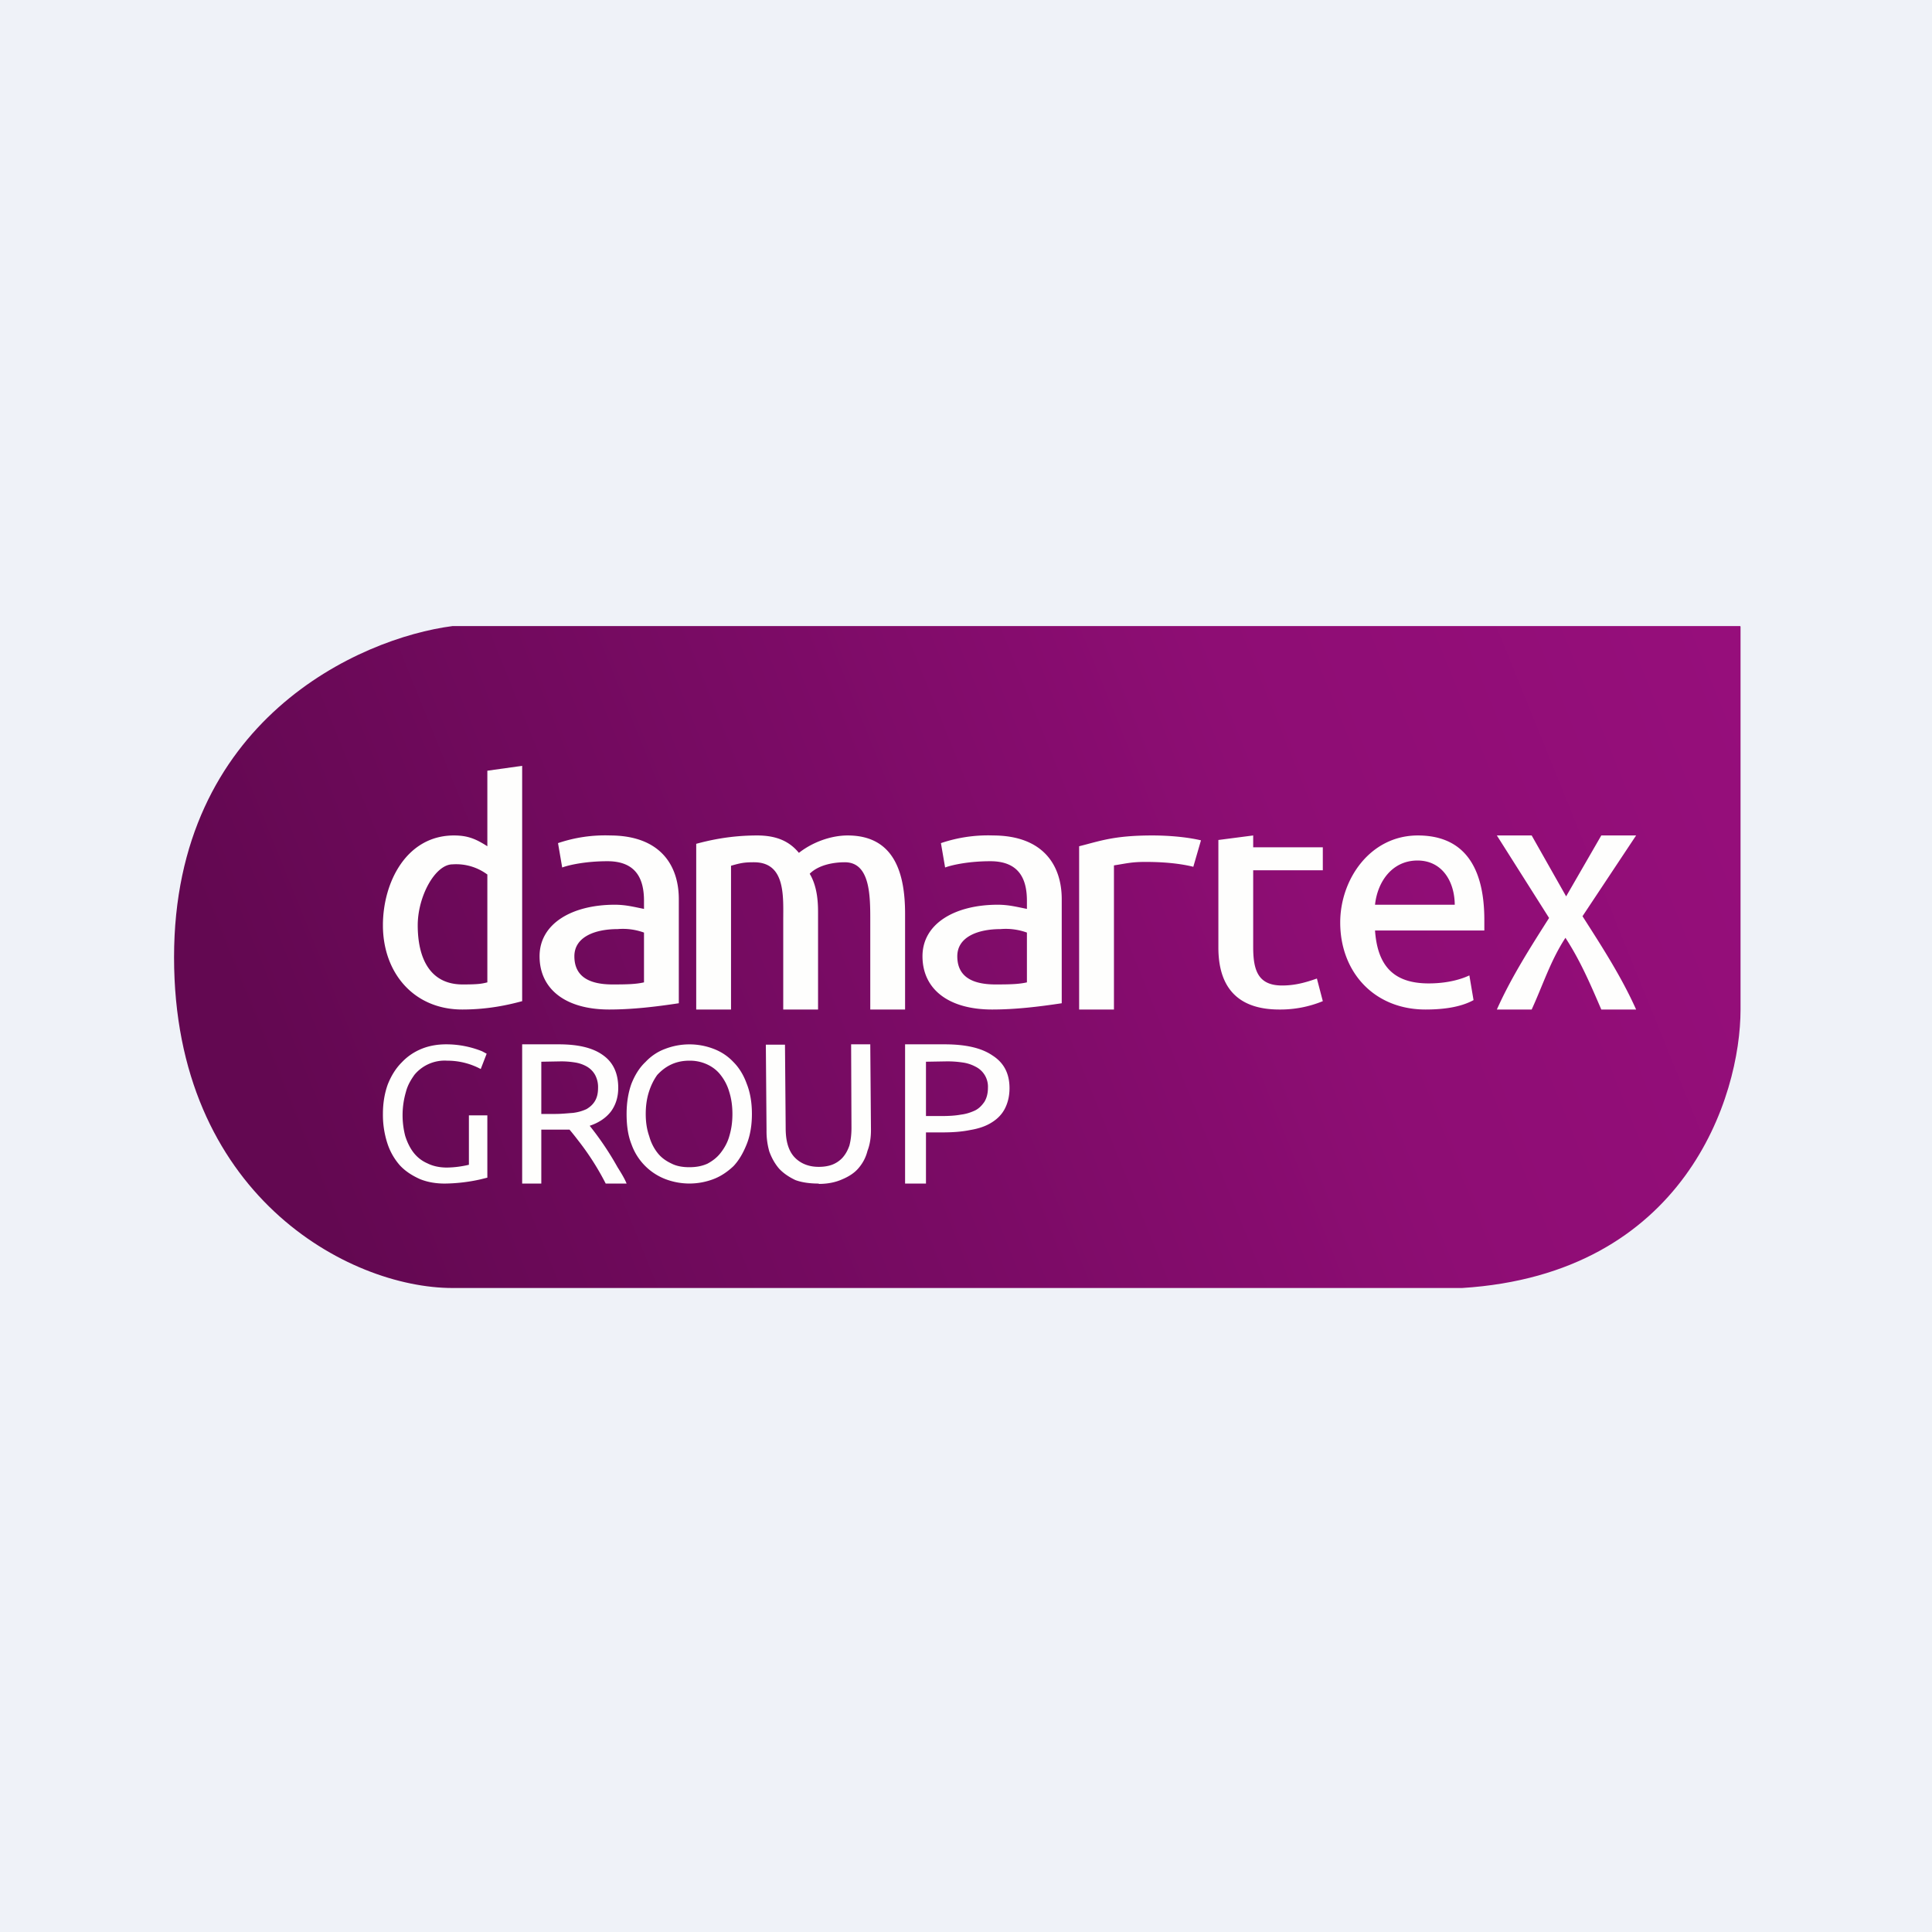
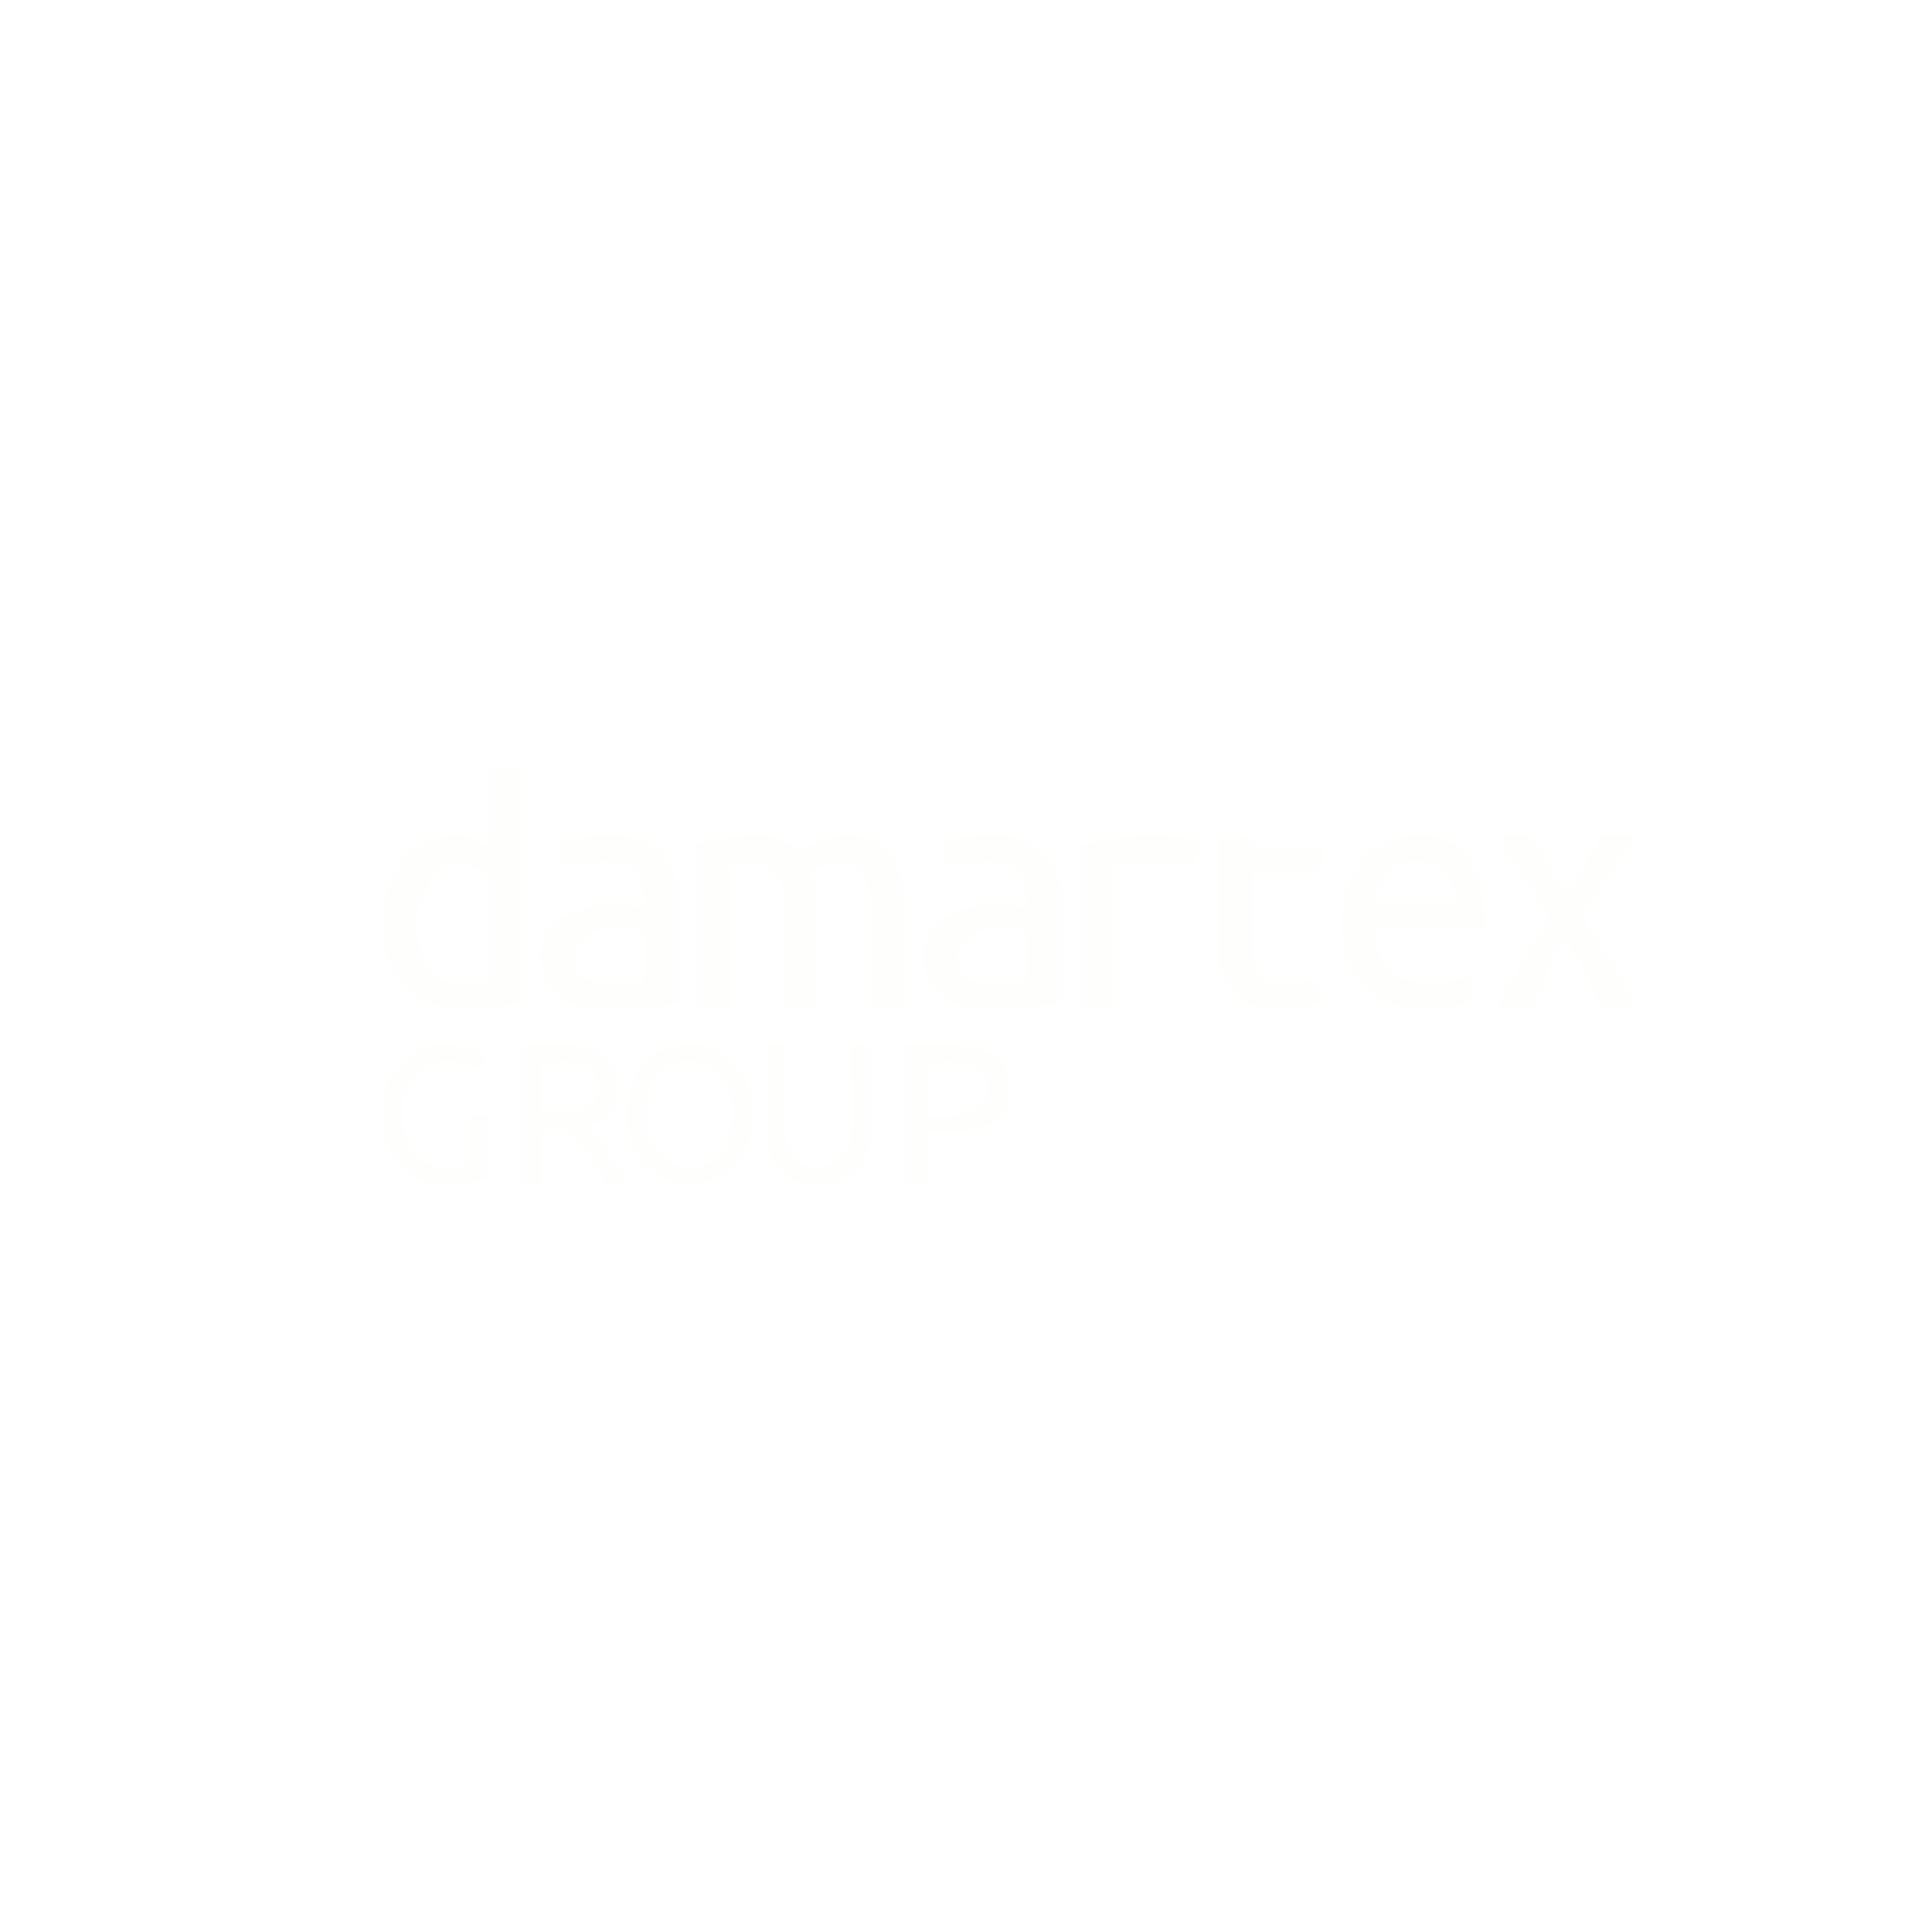
<svg xmlns="http://www.w3.org/2000/svg" viewBox="0 0 55.5 55.5">
-   <path d="M 0,0 H 55.5 V 55.5 H 0 Z" fill="rgb(239, 242, 248)" />
-   <path d="M 49.99,17.985 H 13 C 10.33,18.33 5,20.7 5,27.5 C 5,34.3 10,37 13,37 H 42 C 48.4,36.6 50,31.5 50,29 V 18 Z" fill="url(#a)" />
  <path d="M 13.99,25.115 A 1.5,1.5 0 0,0 13,24.83 C 12.5,24.83 12,25.75 12,26.58 C 12,27.48 12.32,28.28 13.29,28.28 C 13.74,28.28 13.84,28.26 14,28.22 V 25.12 Z M 14,22.14 L 15,22 V 28.76 C 14.63,28.86 14.04,29 13.28,29 C 11.88,29 11,27.94 11,26.58 C 11,25.34 11.68,24 13.04,24 C 13.44,24 13.67,24.1 14,24.31 V 22.14 Z M 17.6,28.28 C 18.05,28.28 18.28,28.27 18.5,28.22 V 26.79 A 1.78,1.78 0 0,0 17.74,26.69 C 17.1,26.69 16.5,26.91 16.5,27.47 S 16.89,28.28 17.6,28.28 Z M 17.52,24 C 18.97,24 19.5,24.86 19.5,25.83 V 28.82 C 18.84,28.92 18.17,29 17.5,29 C 16.24,29 15.5,28.41 15.5,27.47 C 15.5,26.52 16.45,25.99 17.66,25.99 C 17.97,25.99 18.2,26.05 18.5,26.11 V 25.88 C 18.5,25.31 18.32,24.74 17.45,24.74 C 16.85,24.74 16.37,24.84 16.15,24.92 L 16.03,24.22 A 4.21,4.21 0 0,1 17.53,24 Z M 28.6,28.28 C 29.05,28.28 29.28,28.27 29.5,28.22 V 26.79 A 1.78,1.78 0 0,0 28.74,26.69 C 28.1,26.69 27.5,26.91 27.5,27.47 S 27.89,28.28 28.6,28.28 Z M 28.52,24 C 29.97,24 30.5,24.86 30.5,25.83 V 28.82 C 29.84,28.92 29.17,29 28.5,29 C 27.24,29 26.5,28.41 26.5,27.47 C 26.5,26.52 27.45,25.99 28.66,25.99 C 28.97,25.99 29.2,26.05 29.5,26.11 V 25.88 C 29.5,25.31 29.32,24.74 28.45,24.74 C 27.85,24.74 27.37,24.84 27.15,24.92 L 27.03,24.22 A 4.21,4.21 0 0,1 28.53,24 Z M 20,24.24 C 20.37,24.14 20.97,24 21.75,24 C 22.31,24 22.68,24.17 22.95,24.5 C 23.33,24.2 23.86,24 24.35,24 C 25.7,24 26,25.1 26,26.25 V 29 H 25 V 26.44 C 25,25.74 25,24.77 24.27,24.77 C 23.93,24.77 23.51,24.85 23.26,25.1 C 23.5,25.5 23.5,26 23.5,26.25 V 29 H 22.5 V 26.44 C 22.5,25.75 22.57,24.77 21.66,24.77 C 21.38,24.77 21.28,24.79 21,24.87 V 29 H 20 V 24.24 Z M 33.1,24 C 33.55,24 34.07,24.04 34.5,24.14 L 34.28,24.9 C 34.08,24.85 33.64,24.76 32.91,24.76 C 32.51,24.76 32.38,24.8 32,24.86 V 29 H 31 V 24.31 C 31.6,24.16 32,24 33.1,24 Z M 36,24.34 H 38 V 25 H 36 V 27.2 C 36,27.86 36.13,28.31 36.83,28.31 C 37.19,28.31 37.49,28.23 37.83,28.11 L 38,28.76 A 3.2,3.2 0 0,1 36.75,29 C 35.57,29 35,28.38 35,27.22 V 24.13 L 36,24 V 24.34 Z M 38.5,26.5 C 38.5,25.26 39.36,24 40.73,24 C 41.96,24 42.64,24.78 42.64,26.43 V 26.73 H 39.5 C 39.57,27.73 40.02,28.25 41.04,28.25 C 41.63,28.25 42.02,28.11 42.21,28.02 L 42.33,28.73 C 41.93,28.95 41.4,29 40.95,29 C 39.47,29 38.5,27.92 38.5,26.5 Z M 41.79,26 C 41.79,25.34 41.44,24.72 40.72,24.72 C 39.99,24.72 39.57,25.33 39.5,25.99 H 41.79 Z M 46,29 C 45.69,28.28 45.4,27.6 44.97,26.94 C 44.54,27.6 44.33,28.28 44,29 H 43 C 43.41,28.08 43.96,27.22 44.5,26.37 L 43,24 H 44 L 44.99,25.75 L 46,24 H 47 L 45.46,26.32 C 46.01,27.18 46.58,28.06 47,29 H 46 Z M 13.47,32.04 H 14 V 33.83 L 13.8,33.88 A 4.92,4.92 0 0,1 12.78,34 C 12.52,34 12.28,33.96 12.06,33.87 C 11.84,33.77 11.65,33.65 11.49,33.48 A 1.79,1.79 0 0,1 11.13,32.85 A 2.65,2.65 0 0,1 11,32 C 11,31.68 11.05,31.4 11.14,31.15 C 11.24,30.9 11.37,30.69 11.54,30.52 C 11.7,30.35 11.89,30.22 12.11,30.13 C 12.33,30.04 12.57,30 12.82,30 A 2.76,2.76 0 0,1 13.85,30.2 L 13.98,30.27 L 13.81,30.71 A 2.03,2.03 0 0,0 12.85,30.47 A 1.13,1.13 0 0,0 11.91,30.87 C 11.81,31.01 11.71,31.17 11.66,31.37 A 2.38,2.38 0 0,0 11.64,32.63 C 11.7,32.82 11.78,32.98 11.88,33.11 C 11.99,33.25 12.12,33.35 12.28,33.42 C 12.44,33.5 12.63,33.54 12.84,33.54 A 2.89,2.89 0 0,0 13.47,33.46 V 32.04 Z M 16.94,32.34 A 8.69,8.69 0 0,1 17.74,33.53 C 17.84,33.69 17.94,33.85 18,34 H 17.4 A 7.6,7.6 0 0,0 16.6,32.75 A 7.54,7.54 0 0,0 16.36,32.45 H 15.55 V 34 H 15 V 30 H 16.05 C 16.61,30 17.03,30.1 17.32,30.31 C 17.62,30.52 17.76,30.84 17.76,31.25 C 17.76,31.51 17.69,31.74 17.55,31.93 C 17.41,32.11 17.21,32.25 16.94,32.34 Z M 16.1,30.49 L 15.55,30.5 V 32 H 15.95 C 16.14,32 16.31,31.98 16.46,31.97 C 16.62,31.95 16.74,31.91 16.85,31.86 C 16.95,31.8 17.03,31.73 17.09,31.63 S 17.18,31.41 17.18,31.25 A 0.73,0.73 0 0,0 17.09,30.87 A 0.63,0.63 0 0,0 16.86,30.64 A 0.99,0.99 0 0,0 16.51,30.52 A 2.4,2.4 0 0,0 16.1,30.49 Z M 18,32 C 18,31.67 18.05,31.38 18.14,31.13 C 18.24,30.88 18.37,30.67 18.54,30.51 C 18.7,30.34 18.89,30.21 19.11,30.13 A 1.94,1.94 0 0,1 20.5,30.13 C 20.71,30.21 20.9,30.33 21.07,30.51 C 21.23,30.67 21.36,30.88 21.45,31.13 C 21.55,31.38 21.6,31.67 21.6,32 C 21.6,32.33 21.55,32.62 21.45,32.87 C 21.35,33.12 21.23,33.33 21.07,33.5 C 20.9,33.66 20.71,33.79 20.5,33.87 A 1.94,1.94 0 0,1 19.11,33.87 A 1.67,1.67 0 0,1 18.14,32.87 C 18.04,32.62 18,32.33 18,32 Z M 18.55,32 C 18.55,32.23 18.58,32.44 18.65,32.64 C 18.7,32.82 18.78,32.98 18.89,33.12 C 18.99,33.25 19.13,33.35 19.28,33.42 C 19.43,33.5 19.61,33.53 19.8,33.53 C 20,33.53 20.16,33.5 20.32,33.43 C 20.47,33.35 20.6,33.25 20.7,33.12 C 20.81,32.98 20.9,32.82 20.95,32.64 C 21.01,32.44 21.04,32.24 21.04,32 C 21.04,31.77 21.01,31.56 20.95,31.37 A 1.4,1.4 0 0,0 20.7,30.88 C 20.6,30.75 20.47,30.65 20.32,30.58 A 1.17,1.17 0 0,0 19.8,30.47 C 19.6,30.47 19.43,30.51 19.28,30.58 C 19.13,30.65 19,30.75 18.88,30.88 C 18.78,31.02 18.7,31.18 18.64,31.37 S 18.55,31.77 18.55,32 Z M 23.52,34 C 23.27,34 23.04,33.97 22.85,33.9 C 22.66,33.81 22.5,33.7 22.38,33.57 C 22.26,33.43 22.17,33.27 22.1,33.08 A 2.1,2.1 0 0,1 22.02,32.47 L 22,30.01 H 22.55 L 22.57,32.41 C 22.57,32.8 22.66,33.08 22.84,33.26 C 23.01,33.43 23.24,33.52 23.52,33.52 C 23.66,33.52 23.79,33.5 23.9,33.46 A 0.79,0.79 0 0,0 24.2,33.26 C 24.29,33.16 24.35,33.05 24.4,32.91 C 24.44,32.76 24.46,32.59 24.46,32.4 L 24.45,30 H 25 L 25.02,32.46 C 25.02,32.68 24.99,32.88 24.92,33.06 C 24.87,33.26 24.78,33.42 24.66,33.56 S 24.38,33.8 24.19,33.88 C 24.01,33.96 23.79,34.01 23.52,34.01 Z M 27.13,30 C 27.73,30 28.19,30.1 28.51,30.32 C 28.84,30.53 29,30.84 29,31.26 C 29,31.49 28.95,31.69 28.86,31.86 C 28.78,32.01 28.66,32.14 28.48,32.25 C 28.32,32.35 28.12,32.42 27.88,32.46 C 27.64,32.51 27.38,32.53 27.08,32.53 H 26.6 V 34 H 26 V 30 H 27.13 Z M 27.18,30.49 L 26.6,30.5 V 32.06 H 27.05 C 27.25,32.06 27.44,32.05 27.6,32.02 C 27.77,32 27.9,31.95 28.01,31.9 C 28.13,31.84 28.21,31.75 28.28,31.65 C 28.34,31.55 28.38,31.42 28.38,31.25 A 0.64,0.64 0 0,0 28.02,30.64 A 1.1,1.1 0 0,0 27.64,30.52 A 2.9,2.9 0 0,0 27.18,30.49 Z" fill="rgb(254, 254, 253)" />
  <defs>
    <linearGradient id="a" x1="9.5" x2="51.5" y1="35.5" y2="18.5" gradientUnits="userSpaceOnUse">
      <stop stop-color="rgb(99, 8, 81)" offset="0" />
      <stop stop-color="rgb(121, 11, 100)" offset=".36" />
      <stop stop-color="rgb(142, 13, 116)" offset=".66" />
      <stop stop-color="rgb(151, 14, 124)" offset="1" />
    </linearGradient>
  </defs>
</svg>